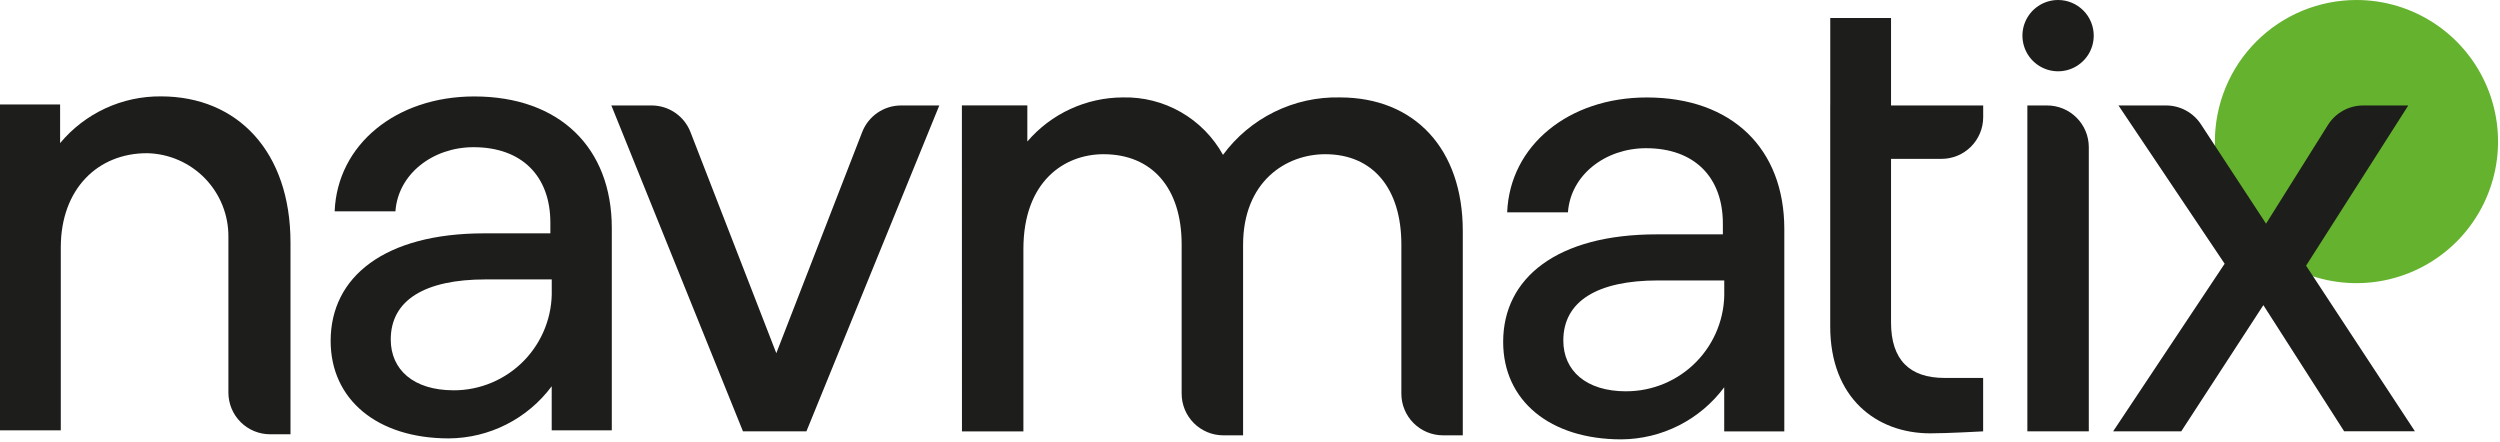
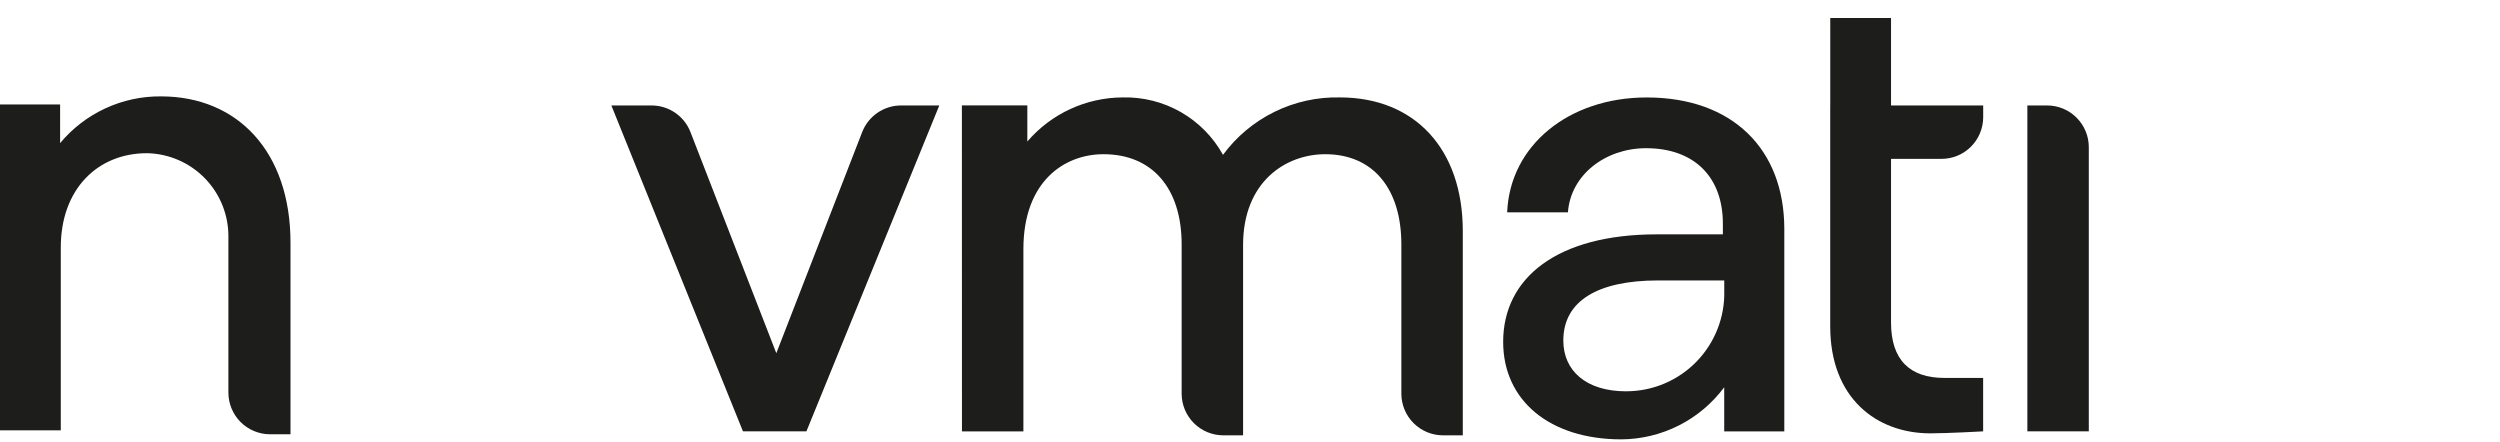
<svg xmlns="http://www.w3.org/2000/svg" width="181" height="32" viewBox="0 0 181 32" fill="none">
-   <path d="M170.609 4.87897e-08C172.636 0 174.618 0.601 176.303 1.728C177.989 2.854 179.302 4.455 180.078 6.328C180.854 8.201 181.057 10.262 180.661 12.25C180.265 14.238 179.289 16.064 177.856 17.498C176.422 18.931 174.596 19.907 172.608 20.303C170.62 20.698 168.559 20.496 166.686 19.72C164.813 18.944 163.212 17.631 162.086 15.945C160.96 14.26 160.358 12.278 160.358 10.251C160.358 8.905 160.623 7.572 161.138 6.328C161.653 5.084 162.408 3.954 163.36 3.002C164.312 2.05 165.442 1.295 166.686 0.78C167.93 0.265 169.263 -0 170.609 4.87897e-08Z" fill="#65B22E" />
  <path d="M0 7.562H4.352V10.362C5.242 9.292 6.358 8.433 7.621 7.848C8.884 7.263 10.26 6.966 11.652 6.978C17.212 6.978 21.032 10.991 21.032 17.566V31.441H19.555C18.754 31.441 17.986 31.123 17.42 30.557C16.854 29.991 16.536 29.223 16.536 28.422V17.165C16.553 15.585 15.947 14.062 14.85 12.926C13.753 11.789 12.252 11.131 10.673 11.092C7.073 11.075 4.401 13.692 4.401 17.909V31.157H0V7.562Z" fill="#1D1D1B" />
  <path d="M44.262 7.635H47.175C47.784 7.635 48.379 7.819 48.881 8.163C49.383 8.507 49.77 8.994 49.99 9.562L56.205 25.572L62.422 9.562C62.642 8.995 63.029 8.507 63.531 8.163C64.034 7.819 64.628 7.635 65.237 7.635H68.005L58.384 31.23H53.791L44.262 7.635Z" fill="#1D1D1B" />
  <path d="M69.641 7.633H74.379V10.244C75.235 9.247 76.295 8.445 77.488 7.895C78.681 7.344 79.979 7.057 81.293 7.053C82.766 7.017 84.221 7.386 85.5 8.119C86.778 8.852 87.832 9.921 88.545 11.211C89.518 9.89 90.795 8.822 92.268 8.099C93.74 7.375 95.365 7.016 97.006 7.053C102.421 7.053 105.906 10.776 105.906 16.723V31.518H104.477C103.676 31.518 102.908 31.2 102.342 30.634C101.776 30.067 101.458 29.3 101.458 28.499V17.692C101.458 13.679 99.427 11.165 95.946 11.165C93.094 11.165 89.999 13.147 89.999 17.741V31.518H88.57C87.769 31.518 87.001 31.2 86.435 30.634C85.869 30.067 85.551 29.3 85.551 28.499V17.692C85.551 13.631 83.424 11.165 79.894 11.165C77.041 11.165 74.094 13.147 74.094 18.031V31.233H69.646L69.641 7.633Z" fill="#1D1D1B" />
  <path d="M132.511 7.635V1.301H136.911V7.635H143.583V8.483C143.583 9.284 143.265 10.052 142.699 10.618C142.133 11.184 141.365 11.502 140.564 11.502H136.911V23.349C136.911 26.056 138.264 27.362 140.779 27.362H143.579V31.23C143.579 31.23 140.99 31.374 139.758 31.374C135.848 31.374 132.508 28.812 132.508 23.639V7.639L132.511 7.635Z" fill="#1D1D1B" />
  <path d="M151.229 10.654V31.23H146.781V7.635H148.21C149.011 7.635 149.778 7.953 150.344 8.52C150.911 9.086 151.229 9.853 151.229 10.654Z" fill="#1D1D1B" />
-   <path d="M163.868 22.092L157.921 31.23H152.99L161.064 19.094L153.377 7.635H156.822C157.323 7.635 157.816 7.76 158.257 7.998C158.698 8.236 159.072 8.58 159.347 8.999L164.062 16.193L168.541 9.05C168.813 8.617 169.19 8.26 169.637 8.012C170.085 7.765 170.588 7.635 171.099 7.635H174.36L166.96 19.235L174.841 31.226H169.716L163.868 22.092Z" fill="#1D1D1B" />
-   <path d="M149.005 0C148.495 0 147.996 0.151 147.571 0.435C147.147 0.719 146.816 1.122 146.62 1.593C146.425 2.065 146.374 2.584 146.474 3.085C146.573 3.585 146.819 4.045 147.18 4.406C147.541 4.767 148.001 5.013 148.501 5.112C149.002 5.212 149.521 5.161 149.993 4.966C150.464 4.77 150.867 4.439 151.151 4.015C151.435 3.59 151.586 3.091 151.586 2.581C151.586 2.242 151.519 1.906 151.39 1.593C151.26 1.28 151.07 0.996 150.83 0.756C150.59 0.516 150.306 0.326 149.993 0.196C149.68 0.067 149.344 0 149.005 0Z" fill="#1D1D1B" />
-   <path d="M23.939 24.678C23.939 20.036 27.855 16.894 35.059 16.894H39.846V16.12C39.846 12.736 37.767 10.657 34.286 10.657C31.337 10.657 28.822 12.591 28.629 15.299H24.229C24.423 10.464 28.677 6.983 34.334 6.983C40.523 6.983 44.294 10.706 44.294 16.508V31.158H39.943V27.965C39.079 29.128 37.956 30.074 36.664 30.729C35.372 31.384 33.946 31.73 32.497 31.74C27.324 31.74 23.939 28.94 23.939 24.681M32.839 28.259C33.789 28.26 34.73 28.071 35.605 27.702C36.481 27.333 37.273 26.793 37.936 26.112C38.599 25.431 39.118 24.624 39.463 23.739C39.809 22.854 39.973 21.909 39.946 20.959V20.23H35.156C30.756 20.23 28.29 21.73 28.29 24.582C28.29 26.758 29.934 28.257 32.835 28.257" fill="#1D1D1B" />
  <path d="M108.829 24.751C108.829 20.109 112.745 16.967 119.949 16.967H124.736V16.193C124.736 12.809 122.657 10.73 119.176 10.73C116.227 10.73 113.712 12.664 113.519 15.372H109.119C109.313 10.537 113.567 7.056 119.224 7.056C125.413 7.056 129.184 10.779 129.184 16.581V31.232H124.833V28.038C123.968 29.2 122.846 30.146 121.554 30.8C120.262 31.455 118.835 31.8 117.387 31.81C112.214 31.81 108.829 29.01 108.829 24.751ZM117.729 28.329C118.679 28.33 119.62 28.141 120.495 27.772C121.371 27.403 122.163 26.863 122.826 26.182C123.489 25.501 124.008 24.694 124.353 23.809C124.699 22.924 124.863 21.979 124.836 21.029V20.304H120.05C115.65 20.304 113.184 21.804 113.184 24.656C113.184 26.832 114.828 28.331 117.729 28.331" fill="#1D1D1B" />
</svg>